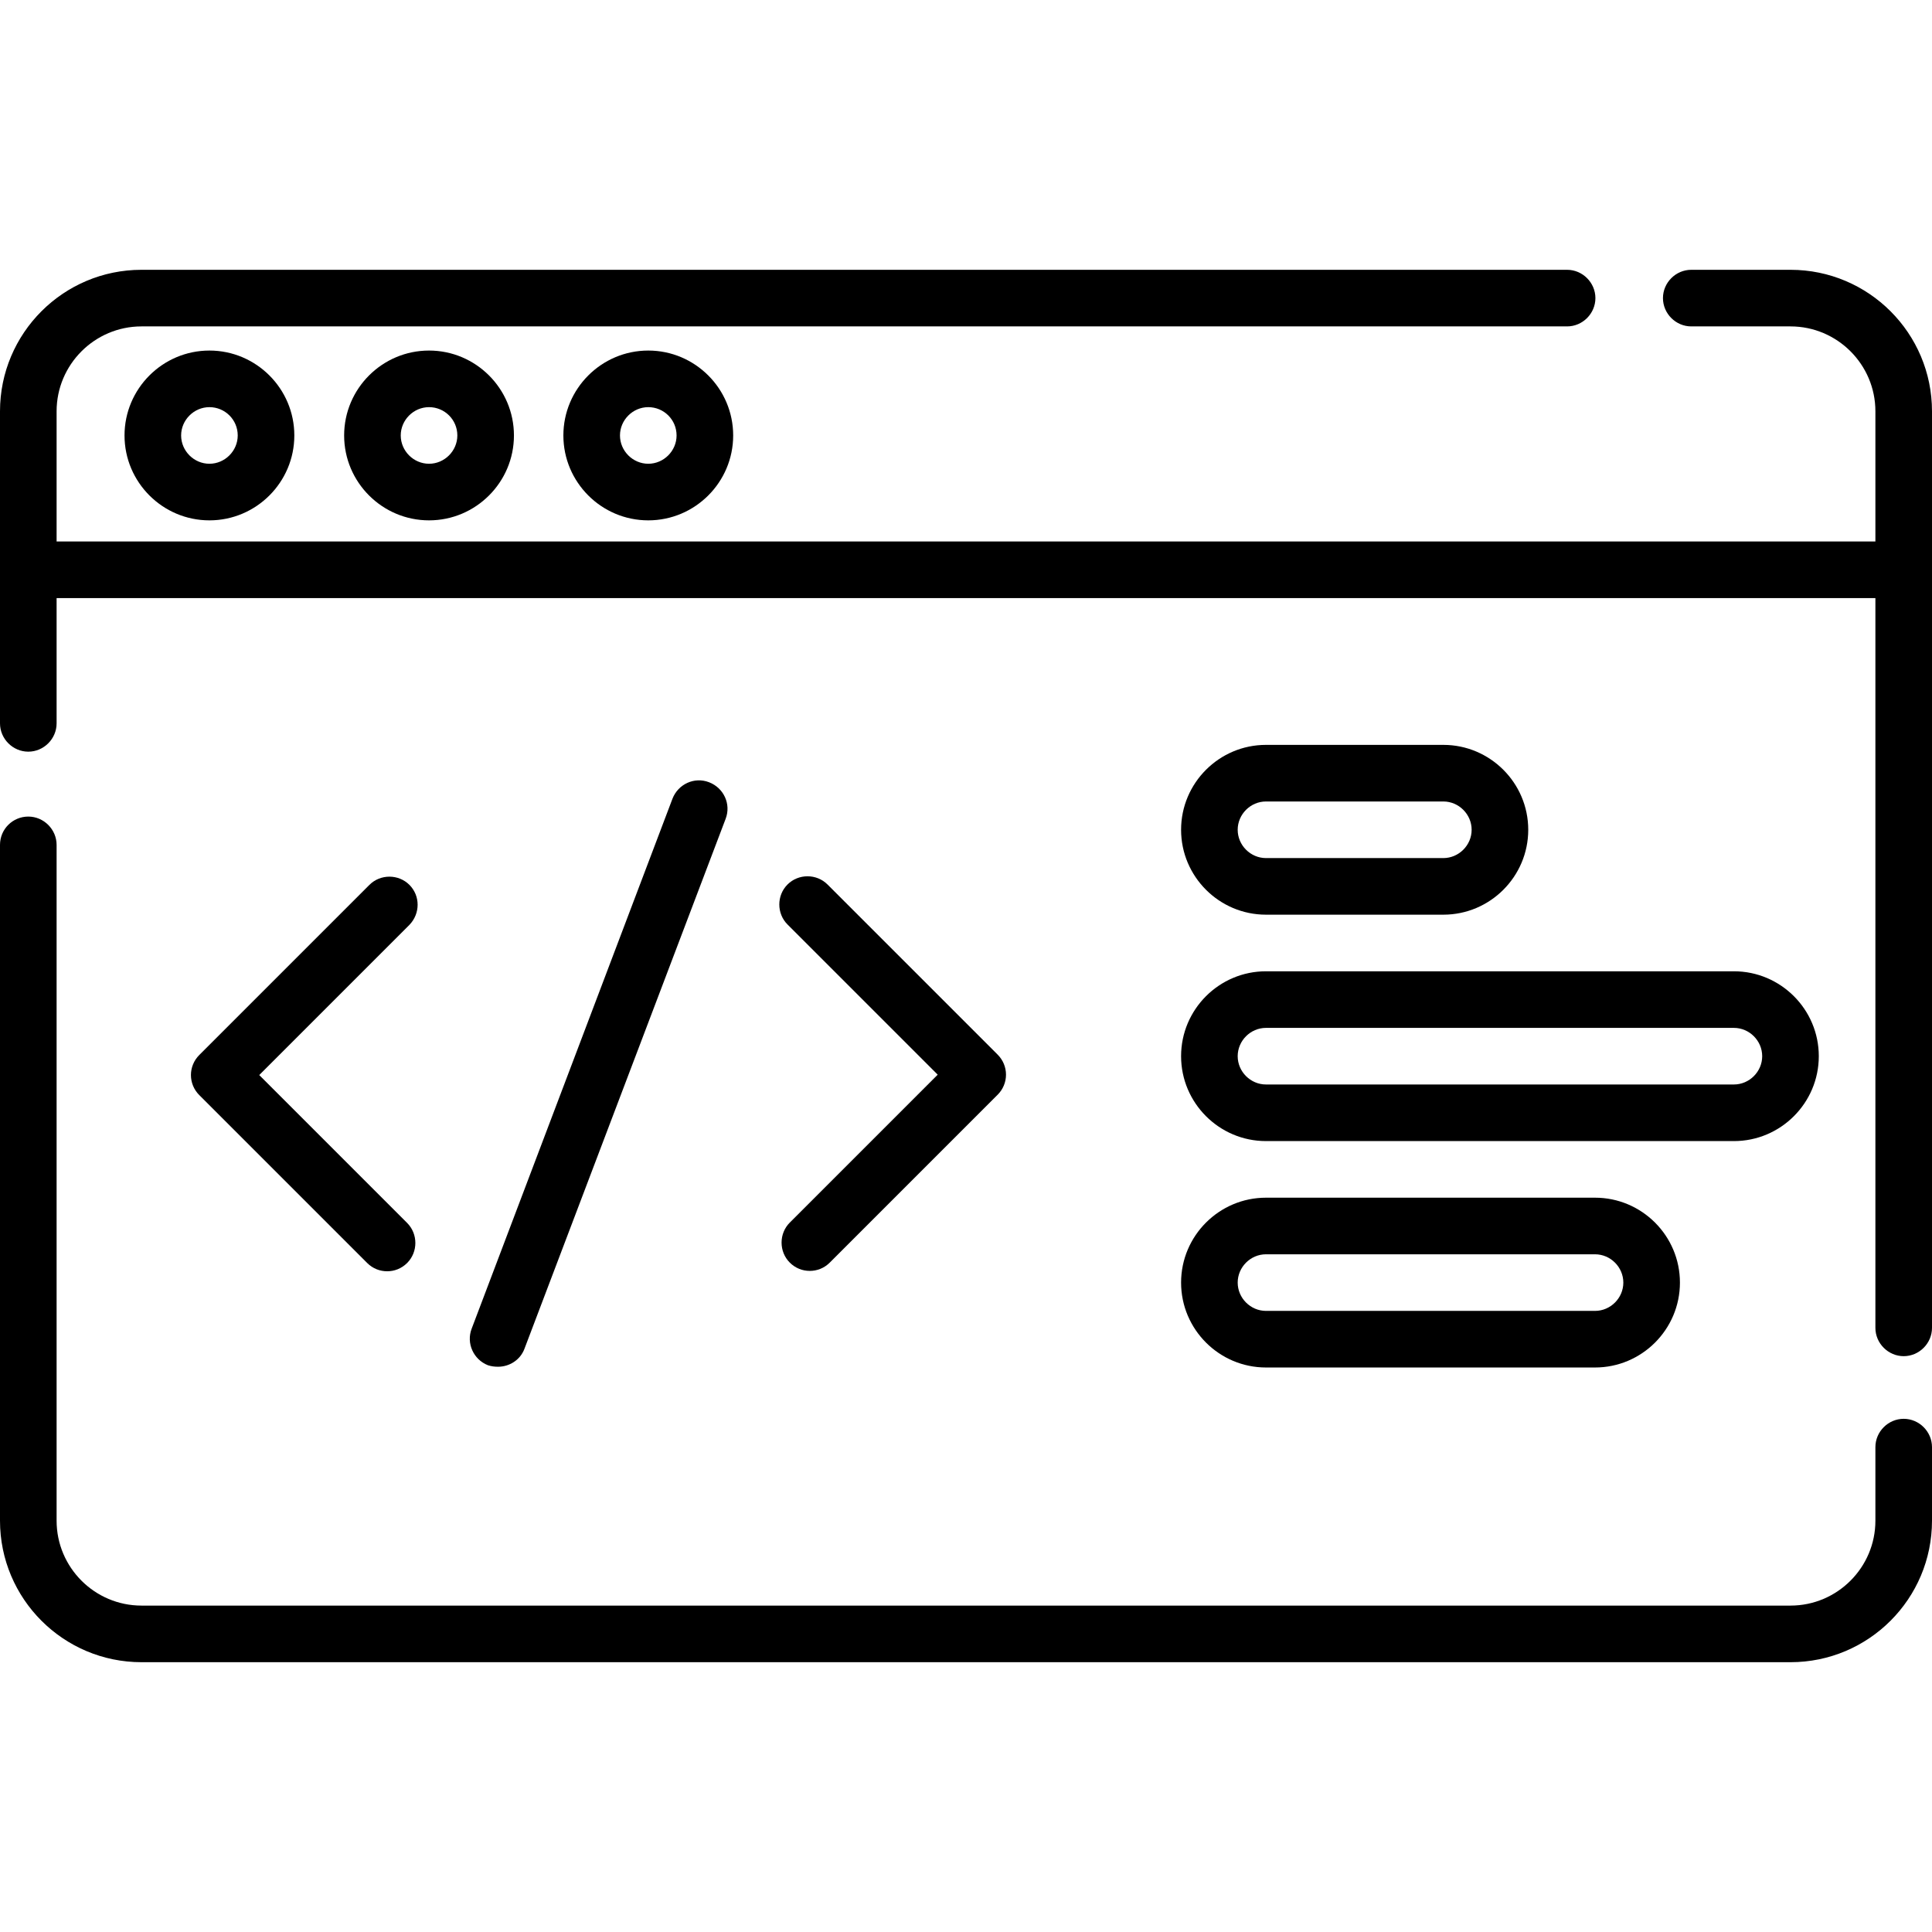
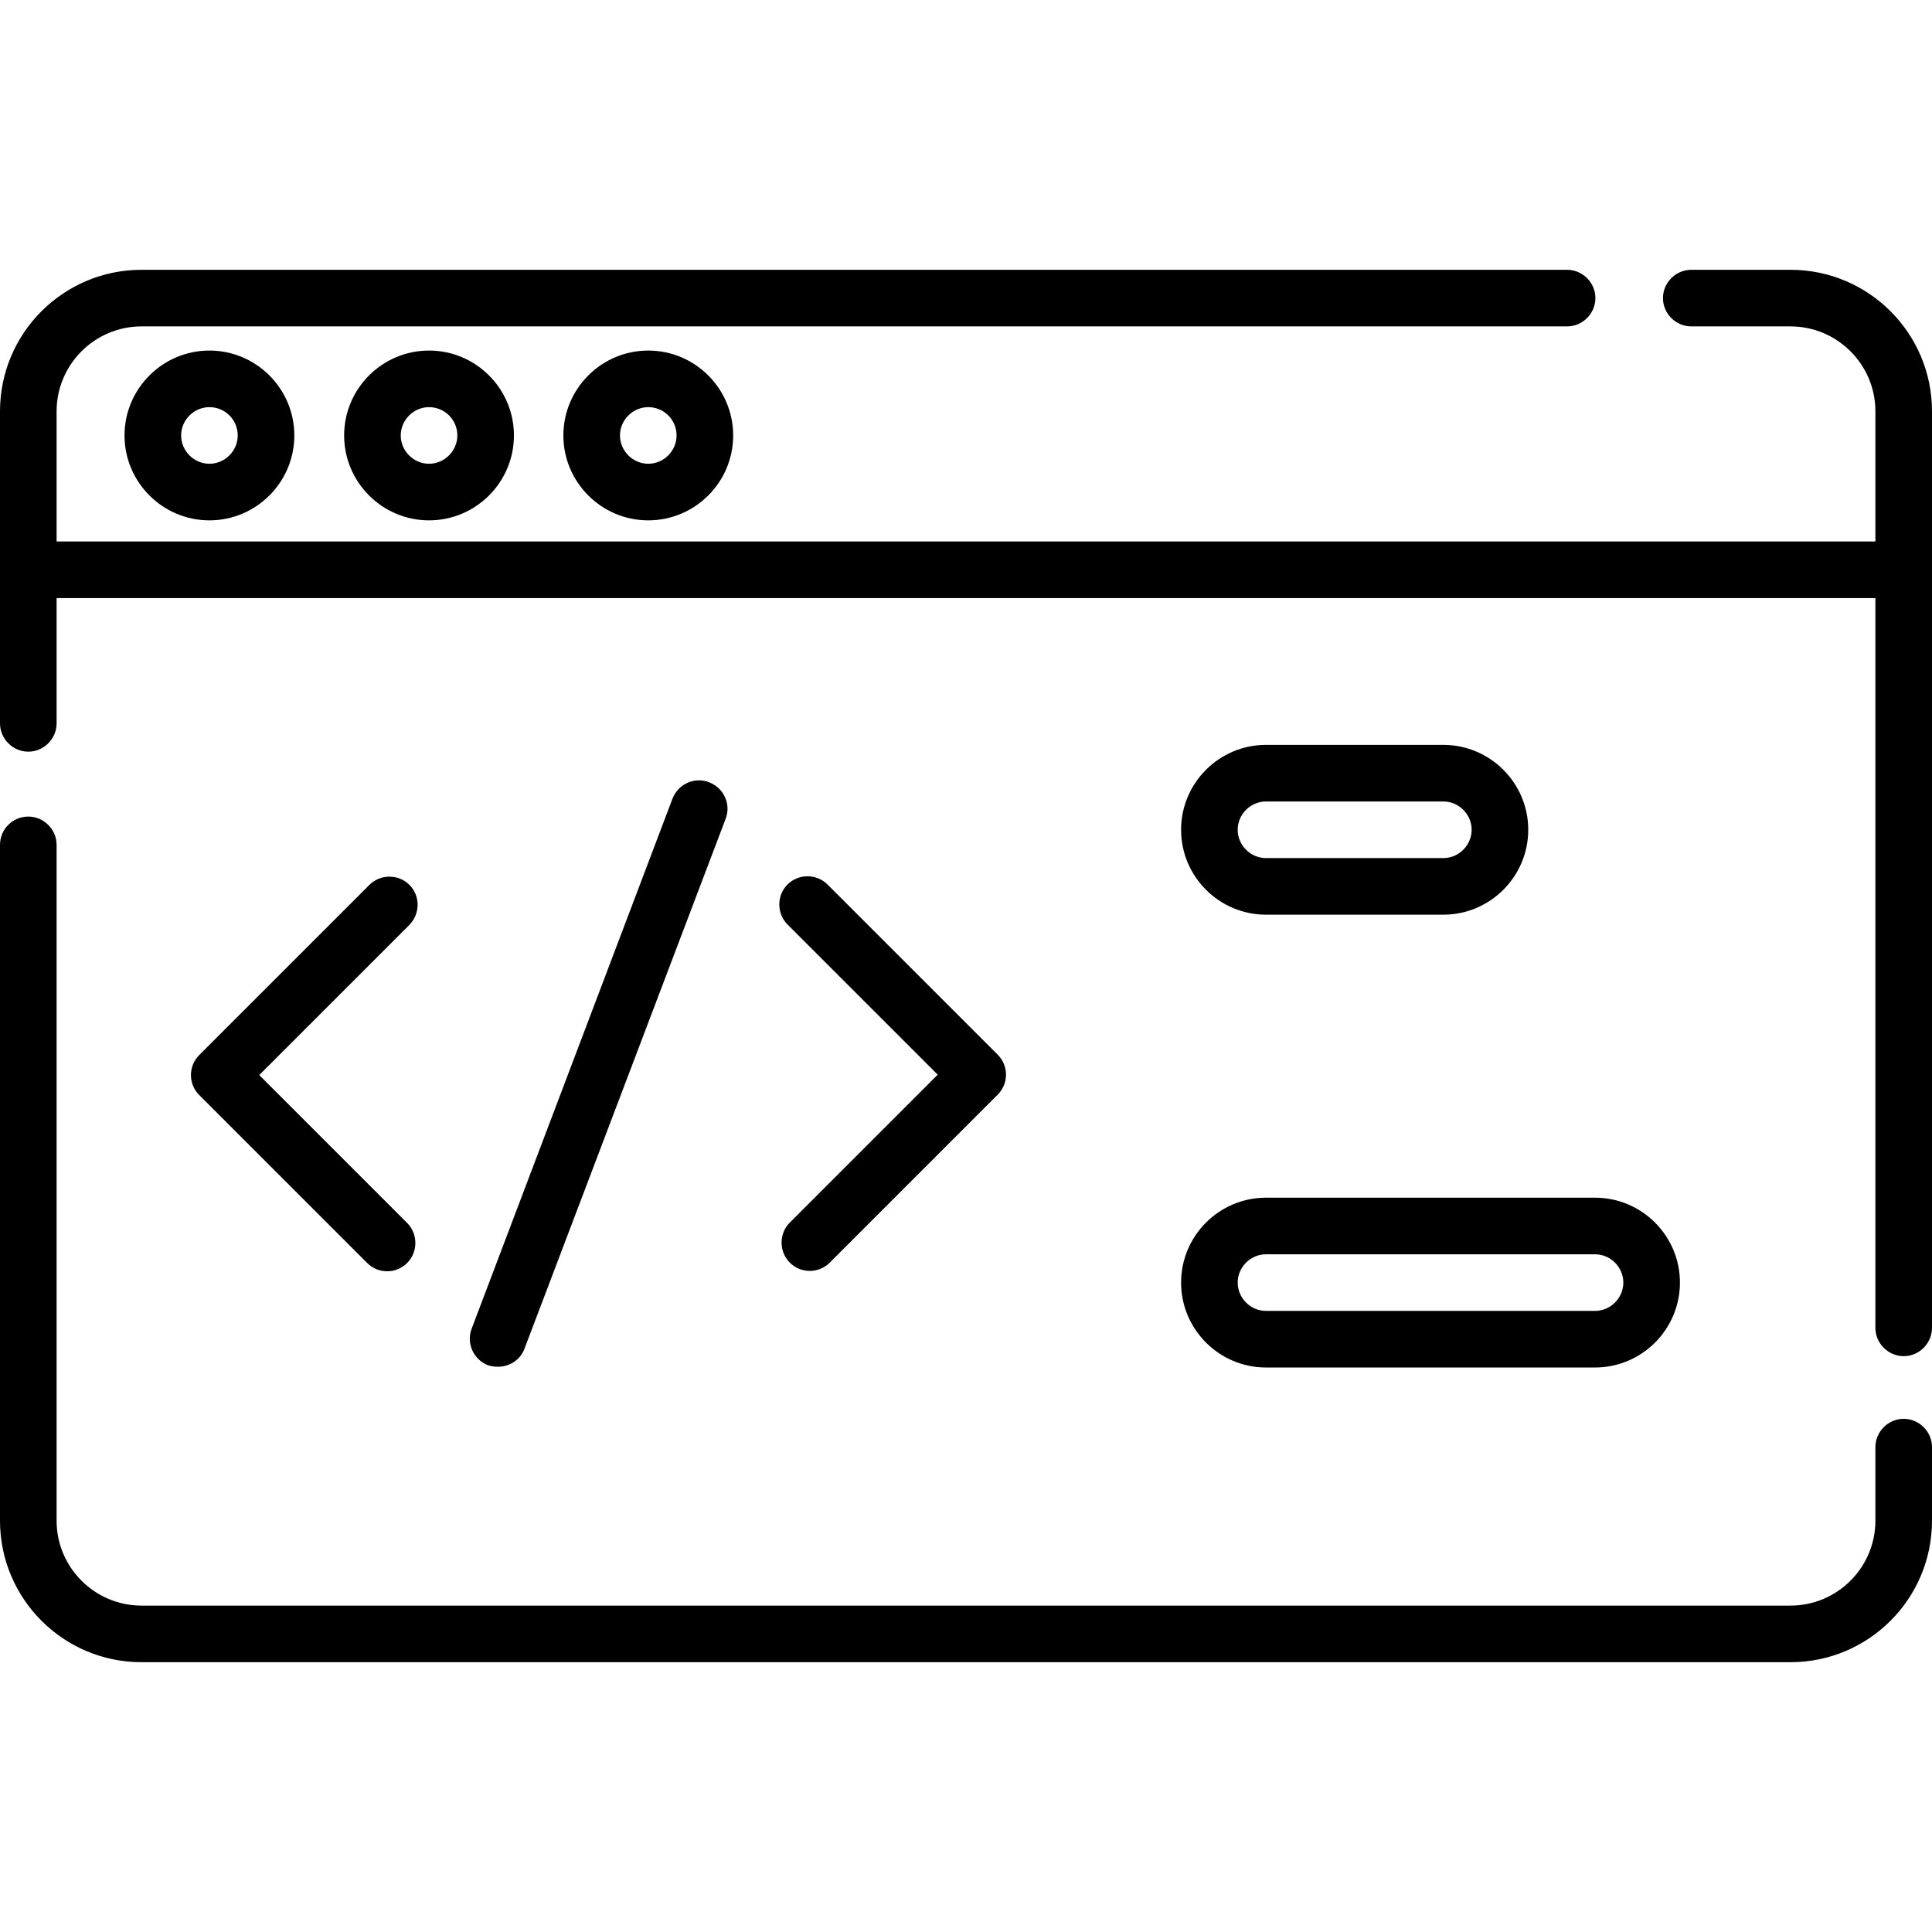
<svg xmlns="http://www.w3.org/2000/svg" class="icon web_dev" width="64" height="64" viewBox="0 0 512 512">
  <path class="dark_fill" d="M474.5,71.5h-26.3c-4.1,0-7.5,3.4-7.5,7.5s3.4,7.5,7.5,7.5h26.3c12.4,0,22.5,10.1,22.5,22.5v34.5H15V109c0-12.4,10.1-22.5,22.5-22.5h377.8c4.1,0,7.5-3.4,7.5-7.5s-3.4-7.5-7.5-7.5H37.5C16.8,71.5,0,88.3,0,109v82.7c0,4.1,3.4,7.5,7.5,7.5s7.5-3.4,7.5-7.5v-33.2h482v193.4c0,4.1,3.4,7.5,7.5,7.5s7.5-3.4,7.5-7.5V109C512,88.3,495.2,71.5,474.5,71.5z" />
  <path class="dark_fill" d="M504.5,376c-4.1,0-7.5,3.4-7.5,7.5V403c0,12.4-10.1,22.5-22.5,22.5h-437C25.1,425.5,15,415.4,15,403V223.9c0-4.1-3.4-7.5-7.5-7.5S0,219.7,0,223.9V403c0,20.7,16.8,37.5,37.5,37.5h437c20.7,0,37.5-16.8,37.5-37.5v-19.5C512,379.4,508.6,376,504.5,376z" />
  <path class="dark_fill" d="M33,115.4c0,12.4,10.1,22.5,22.5,22.5S78,127.8,78,115.4S67.9,92.9,55.5,92.9S33,103,33,115.4z M63,115.4c0,4.1-3.4,7.5-7.5,7.5s-7.5-3.4-7.5-7.5s3.4-7.5,7.5-7.5S63,111.2,63,115.4z" />
  <path class="dark_fill" d="M91.2,115.4c0,12.4,10.1,22.5,22.5,22.5s22.5-10.1,22.5-22.5s-10.1-22.5-22.5-22.5S91.2,103,91.2,115.4zM121.2,115.4c0,4.1-3.4,7.5-7.5,7.5s-7.5-3.4-7.5-7.5s3.4-7.5,7.5-7.5S121.2,111.2,121.2,115.4z" />
  <path class="dark_fill" d="M335.5,242.4h47c12.4,0,22.5-10.1,22.5-22.5s-10.1-22.5-22.5-22.5h-47c-12.4,0-22.5,10.1-22.5,22.5S323.1,242.4,335.5,242.4z M335.5,212.4h47c4.1,0,7.5,3.4,7.5,7.5s-3.4,7.5-7.5,7.5h-47c-4.1,0-7.5-3.4-7.5-7.5S331.4,212.4,335.5,212.4z" />
-   <path class="dark_fill" d="M335.5,302.4h124c12.4,0,22.5-10.1,22.5-22.5s-10.1-22.5-22.5-22.5h-124c-12.4,0-22.5,10.1-22.5,22.5S323.1,302.4,335.5,302.4z M335.5,272.4h124c4.1,0,7.5,3.4,7.5,7.5s-3.4,7.5-7.5,7.5h-124c-4.1,0-7.5-3.4-7.5-7.5S331.4,272.4,335.5,272.4z" />
  <path class="primary_fill" d="M108.5,234.5c-2.9-2.9-7.7-2.9-10.6,0l-45.1,45.1c-1.4,1.4-2.2,3.3-2.2,5.3s0.8,3.9,2.2,5.3l44.5,44.5c1.5,1.5,3.4,2.2,5.3,2.2s3.8-0.7,5.3-2.2c2.9-2.9,2.9-7.7,0-10.6l-39.2-39.2l39.8-39.8C111.4,242.1,111.4,237.4,108.5,234.5L108.5,234.5z" />
  <path class="primary_fill" d="M209.3,334.6c1.5,1.5,3.4,2.2,5.3,2.2s3.8-0.7,5.3-2.2l44.5-44.5c1.4-1.4,2.2-3.3,2.2-5.3s-0.8-3.9-2.2-5.3l-45.1-45.1c-2.9-2.9-7.7-2.9-10.6,0c-2.9,2.9-2.9,7.7,0,10.6l39.8,39.8L209.3,324C206.4,326.9,206.4,331.7,209.3,334.6L209.3,334.6z" />
  <path class="primary_fill" d="M132,362.2c3,0,5.9-1.8,7-4.8L192.3,217c1.5-3.9-0.5-8.2-4.4-9.7s-8.2,0.5-9.7,4.4L125,352.1c-1.5,3.9,0.5,8.2,4.3,9.7C130.2,362.1,131.1,362.2,132,362.2L132,362.2z" />
  <path class="primary_fill" d="M149.3,115.4c0,12.4,10.1,22.5,22.5,22.5s22.5-10.1,22.5-22.5s-10.1-22.5-22.5-22.5S149.3,103,149.3,115.4zM179.3,115.4c0,4.1-3.4,7.5-7.5,7.5s-7.5-3.4-7.5-7.5s3.4-7.5,7.5-7.5S179.3,111.2,179.3,115.4z" />
  <path class="primary_fill" d="M335.5,362.4h87.2c12.4,0,22.5-10.1,22.5-22.5s-10.1-22.5-22.5-22.5h-87.2c-12.4,0-22.5,10.1-22.5,22.5S323.1,362.4,335.5,362.4z M335.5,332.4h87.2c4.1,0,7.5,3.4,7.5,7.5s-3.4,7.5-7.5,7.5h-87.2c-4.1,0-7.5-3.4-7.5-7.5S331.4,332.4,335.5,332.4z" />
</svg>